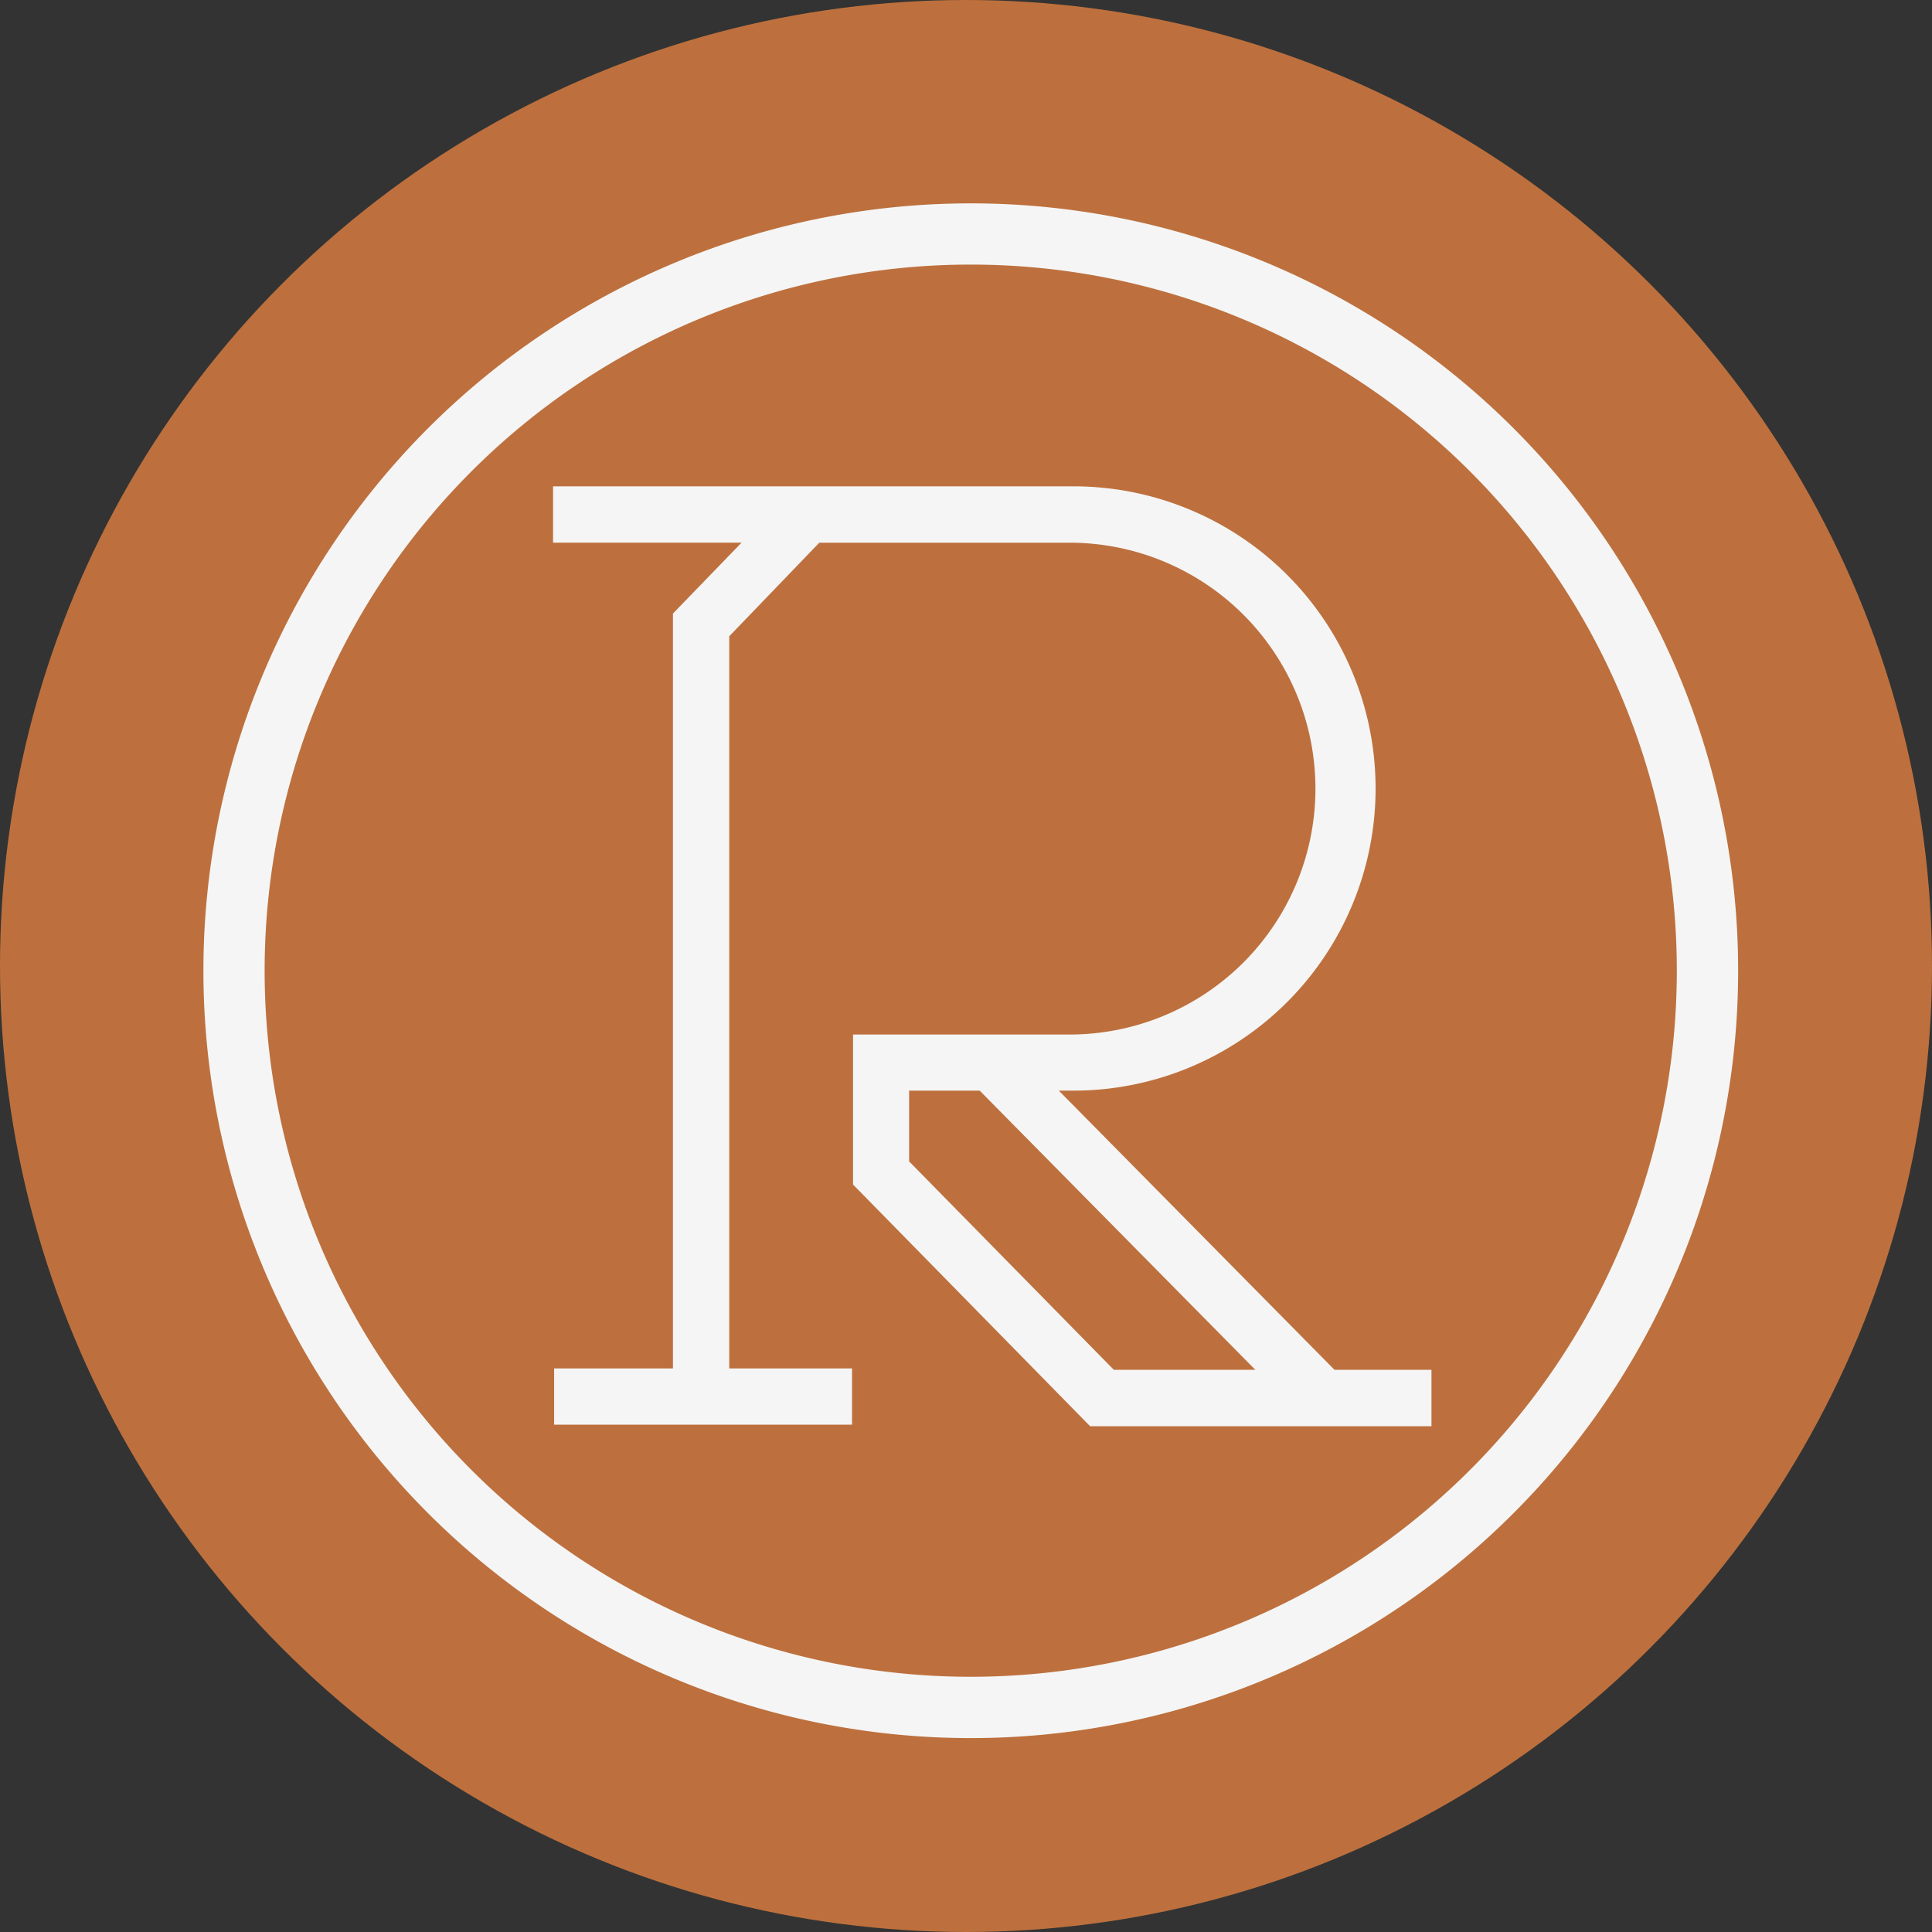
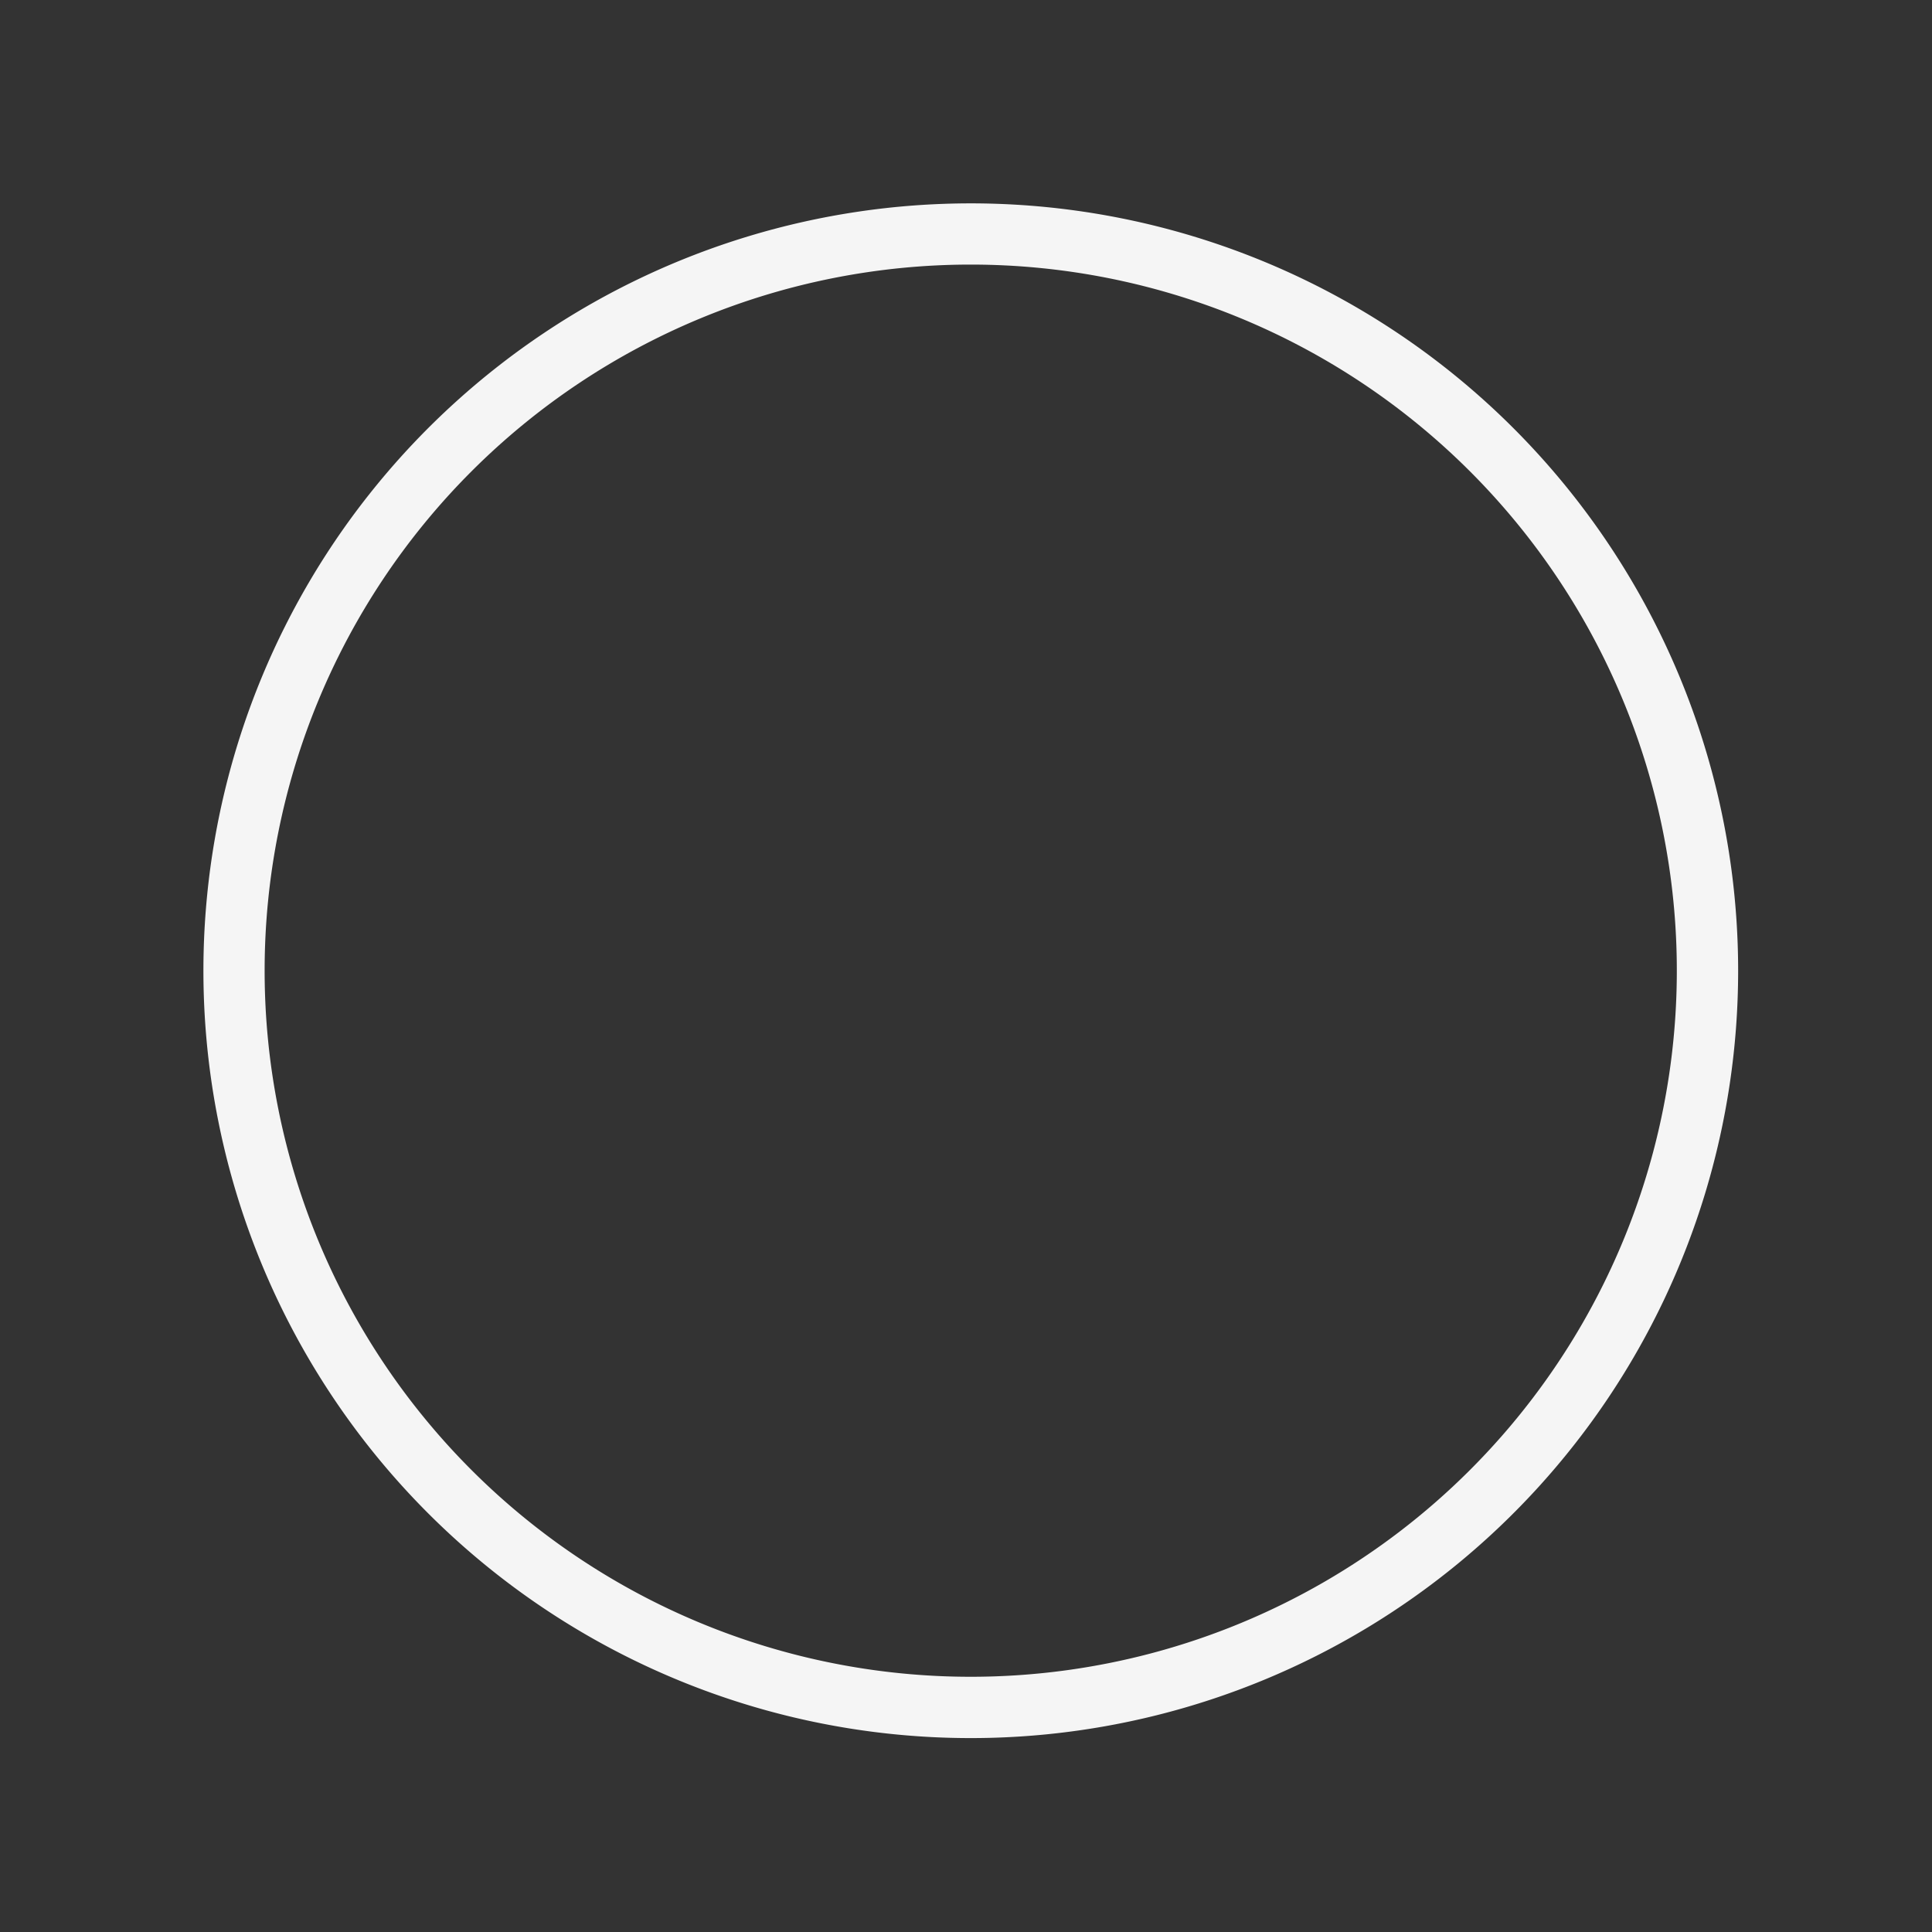
<svg xmlns="http://www.w3.org/2000/svg" width="38" height="38" viewBox="0 0 38 38">
  <rect x="0" y="0" width="38" height="38" fill="#333333" stroke="none" />
  <g id="Group_115" data-name="Group 115" transform="translate(-636.999 -3409.5)">
-     <circle id="Ellipse_25" data-name="Ellipse 25" cx="19" cy="19" r="19" transform="translate(636.999 3409.5)" fill="#bd703d" />
    <g id="Layer_2" data-name="Layer 2" transform="translate(641.009 3413.5)">
      <g id="Layer_1" data-name="Layer 1" transform="translate(-0.01 0)">
        <path id="Path_87" data-name="Path 87" d="M15.083,0A15.093,15.093,0,1,0,30.177,15.093,15.093,15.093,0,0,0,15.083,0Zm0,28.98A13.888,13.888,0,1,1,28.971,15.092,13.888,13.888,0,0,1,15.083,28.98Z" transform="translate(0.01 0)" fill="#f5f5f5" />
-         <path id="Path_88" data-name="Path 88" d="M68.417,59.215h.211a5.943,5.943,0,1,0,0-11.885H58.47v1.107h3.708l-1.35,1.395V64.679H58.491v1.107H64.35V64.679H61.935v-14.4l1.772-1.841h4.921a4.837,4.837,0,1,1,0,9.674H64.37v2.95l4.663,4.754h6.714V64.707H73.84ZM69.5,64.707l-4.027-4.1V59.215h1.388l5.422,5.492Z" transform="translate(-51.592 -41.764)" fill="#f5f5f5" />
      </g>
    </g>
  </g>
</svg>